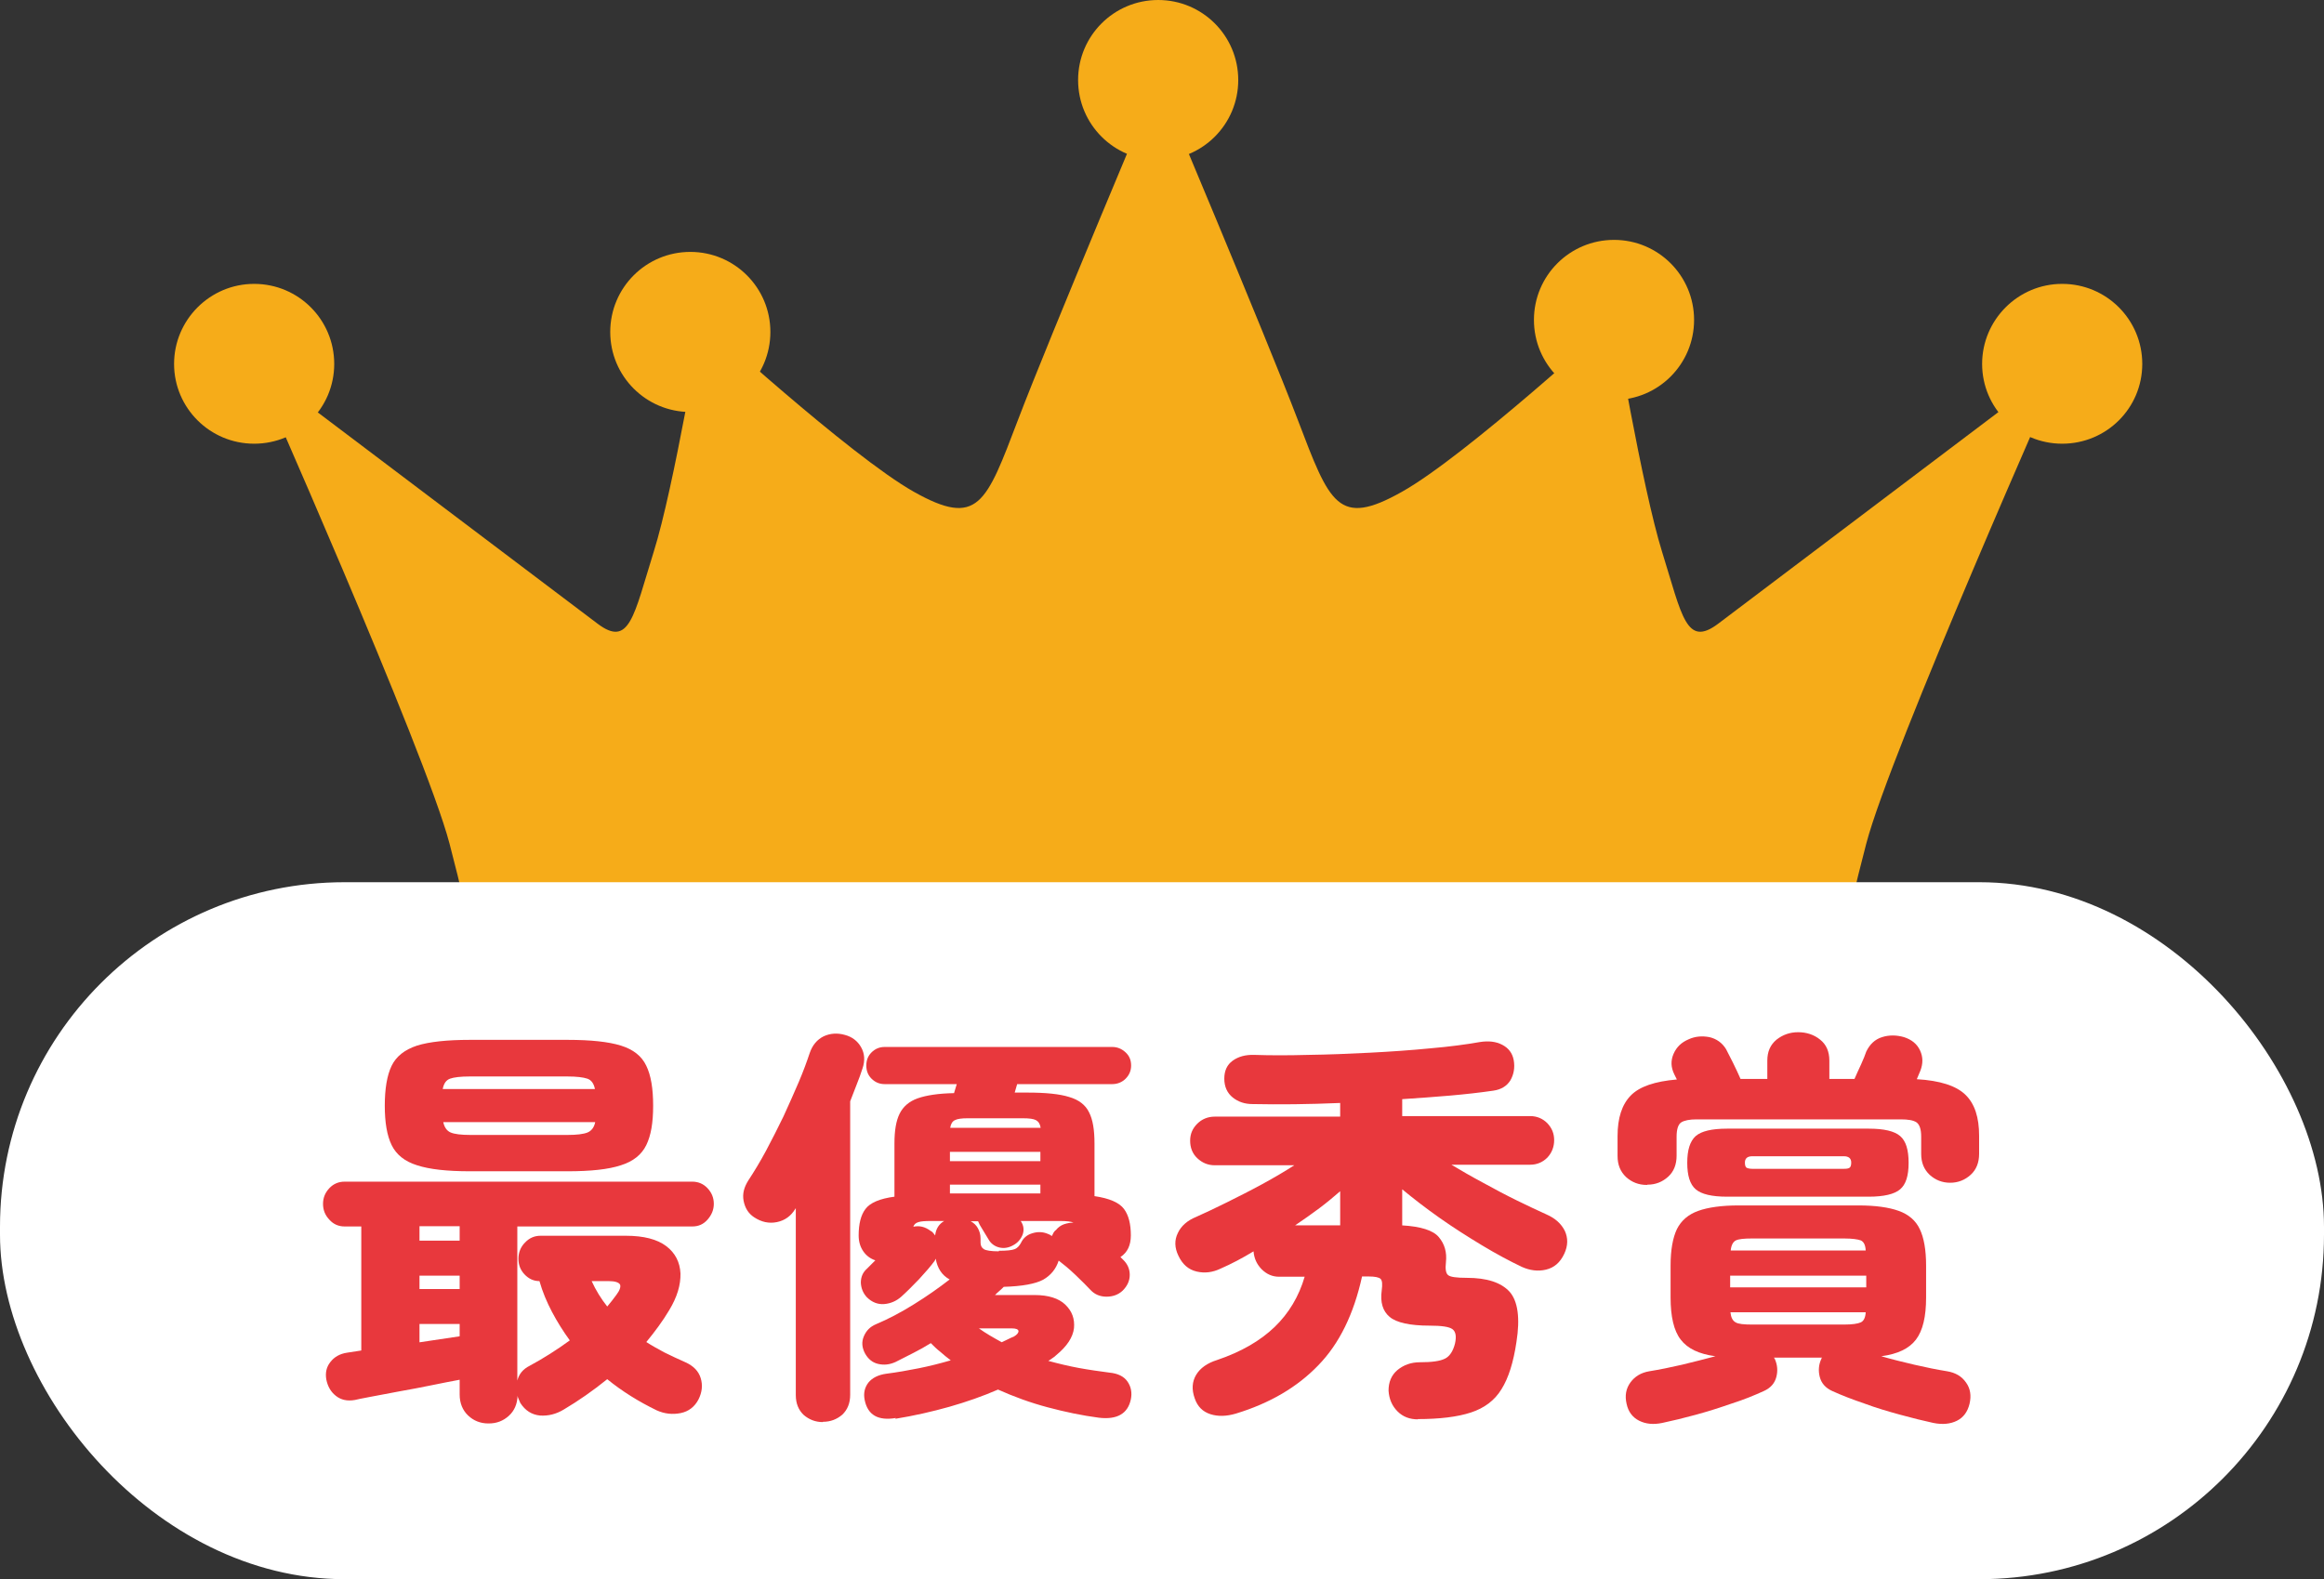
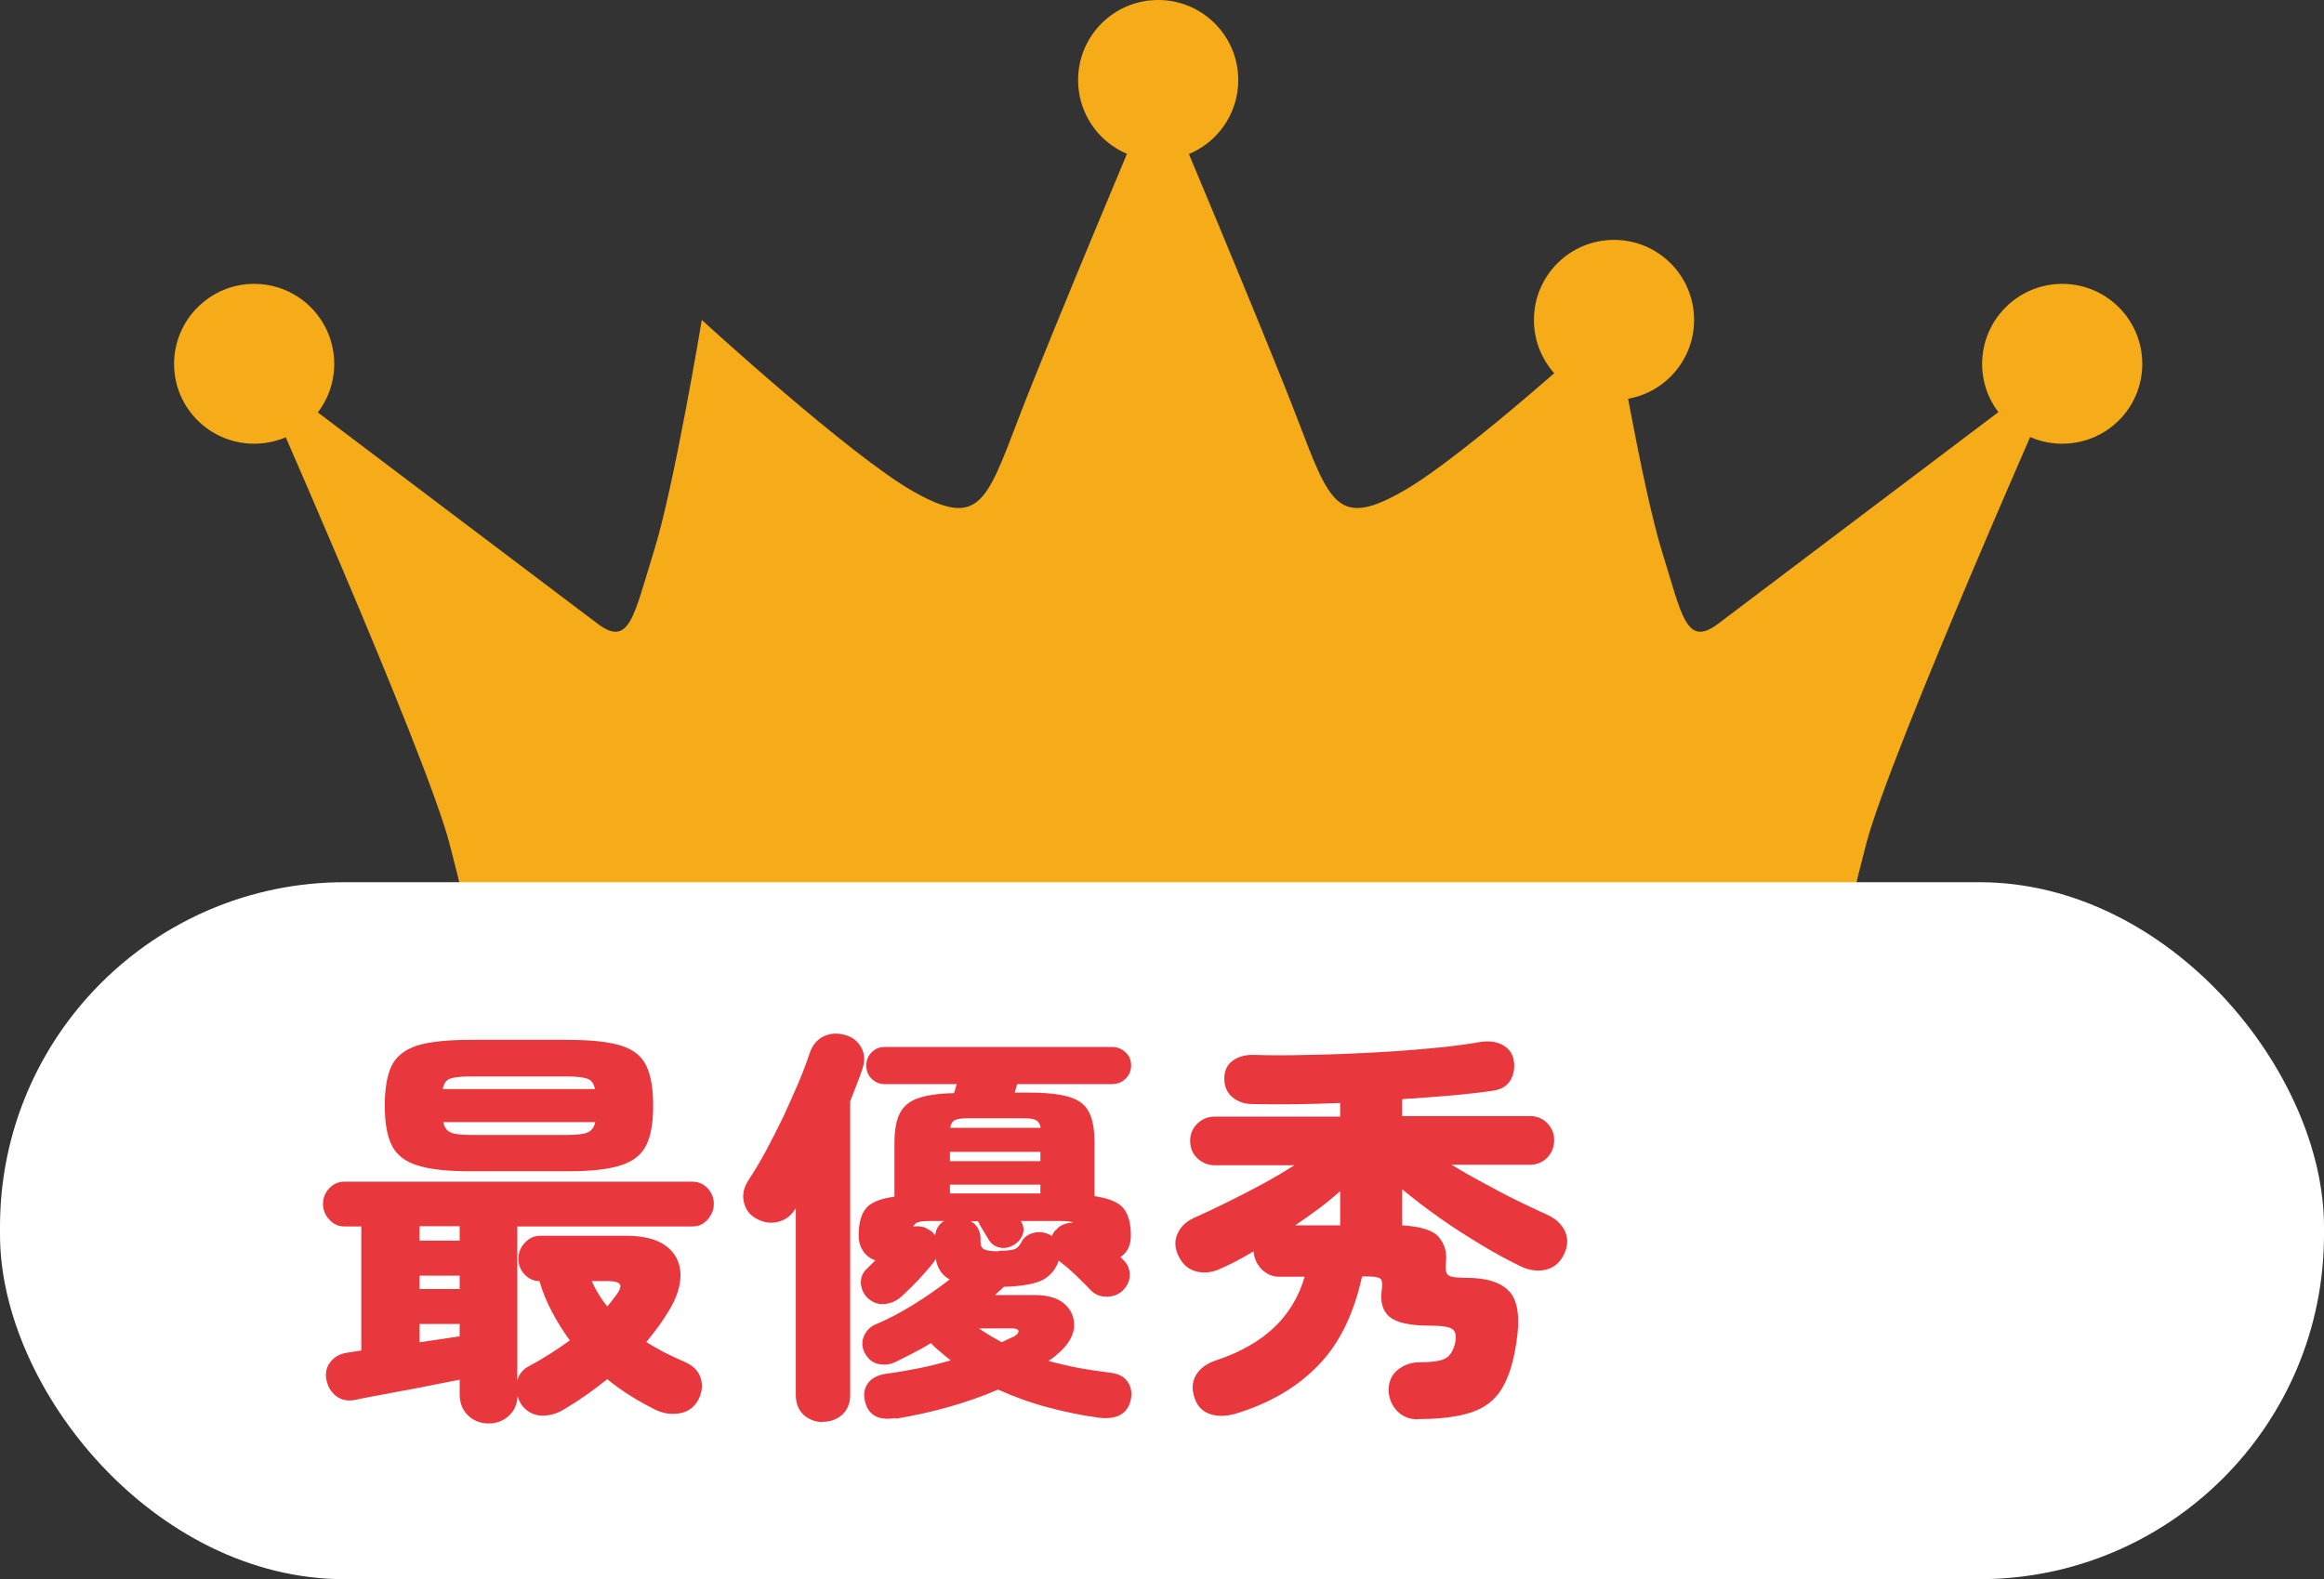
<svg xmlns="http://www.w3.org/2000/svg" id="_レイヤー_2" viewBox="0 0 85.04 57.81">
  <rect x="0" y="0" width="85.04" height="57.81" fill="#333333" stroke="none" />
  <defs>
    <style>.cls-1{fill:#f6ac19;}.cls-2{fill:#fff;}.cls-3{fill:#e8383d;}</style>
  </defs>
  <g id="_レイヤー_1-2">
    <path class="cls-1" d="M67.85,37.76c-.59-2.49-.44-3.51.44-6.88.88-3.37,7.17-17.56,7.17-17.56,0,0-11.42,8.63-12.59,9.51-1.17.88-1.32-.29-2.05-2.63-.73-2.34-1.76-8.49-1.76-8.49,0,0-5.42,4.98-7.76,6.29-2.34,1.32-2.64.44-3.81-2.63-1.17-3.07-5.12-12.44-5.12-12.44,0,0-3.95,9.37-5.12,12.44-1.17,3.07-1.46,3.95-3.81,2.63-2.34-1.32-7.76-6.29-7.76-6.29,0,0-1.02,6.15-1.76,8.49-.73,2.34-.88,3.51-2.05,2.63-1.17-.88-12.59-9.51-12.59-9.51,0,0,6.29,14.19,7.17,17.56.88,3.37,1.03,4.39.44,6.88h50.93Z" />
    <path class="cls-1" d="M45.31,2.93c0,1.62-1.31,2.93-2.93,2.93s-2.93-1.31-2.93-2.93,1.31-2.93,2.93-2.93,2.93,1.31,2.93,2.93Z" />
    <path class="cls-1" d="M78.39,13.32c0,1.62-1.31,2.92-2.93,2.92s-2.93-1.31-2.93-2.92,1.31-2.93,2.93-2.93,2.93,1.31,2.93,2.93Z" />
    <path class="cls-1" d="M61.99,11.71c0,1.62-1.31,2.93-2.93,2.93s-2.93-1.31-2.93-2.93,1.31-2.93,2.93-2.93,2.93,1.31,2.93,2.93Z" />
-     <path class="cls-1" d="M28.19,12.15c0,1.62-1.31,2.93-2.93,2.93s-2.93-1.31-2.93-2.93,1.31-2.93,2.93-2.93,2.93,1.31,2.93,2.93Z" />
    <path class="cls-1" d="M12.23,13.32c0,1.62-1.31,2.92-2.93,2.92s-2.93-1.31-2.93-2.92,1.31-2.93,2.93-2.93,2.93,1.31,2.93,2.93Z" />
    <rect class="cls-2" x="0" y="32.29" width="85.04" height="25.51" rx="12.61" ry="12.61" />
    <path class="cls-3" d="M17.87,52.1c-.29,0-.54-.1-.74-.29s-.31-.45-.31-.77v-.54c-.28.05-.62.12-1.02.2s-.8.16-1.21.23c-.4.08-.76.14-1.06.2-.3.06-.48.09-.54.11-.28.05-.51,0-.7-.15s-.3-.35-.35-.6c-.04-.24,0-.45.15-.64.14-.18.34-.3.61-.34l.52-.08v-4.54h-.61c-.22,0-.41-.08-.56-.25-.16-.17-.23-.36-.23-.58s.08-.41.23-.57c.15-.16.34-.24.56-.24h12.72c.22,0,.41.08.56.24s.23.35.23.57-.08.41-.23.58-.33.25-.56.25h-6.4v5.64c.06-.24.21-.42.45-.54.5-.27.99-.58,1.47-.93-.24-.33-.46-.68-.65-1.04s-.35-.74-.46-1.13c-.22,0-.4-.09-.55-.25s-.22-.35-.22-.57.08-.43.24-.59c.16-.17.35-.25.57-.25h3.12c.66,0,1.15.13,1.48.38s.5.59.52,1c.01.42-.12.86-.41,1.34-.12.2-.25.4-.39.59-.14.19-.29.39-.45.58.2.13.42.25.66.38.24.12.5.24.77.36.29.13.48.32.56.58.08.26.05.52-.08.78-.14.27-.36.44-.65.5-.3.06-.59.03-.88-.1-.66-.32-1.27-.7-1.81-1.14-.52.42-1.05.79-1.59,1.11-.28.17-.57.24-.87.22-.3-.03-.54-.18-.72-.46-.02-.05-.04-.1-.06-.14s-.04-.09-.04-.13c-.01.31-.12.56-.32.74-.21.19-.45.28-.74.28ZM17.2,42.87c-.84,0-1.48-.07-1.94-.22-.45-.14-.76-.39-.93-.74-.17-.35-.25-.83-.25-1.44s.08-1.11.25-1.46c.17-.35.48-.59.93-.74.45-.14,1.1-.21,1.94-.21h3.57c.85,0,1.5.07,1.95.21.45.14.76.38.93.74.17.35.25.83.25,1.46s-.08,1.09-.25,1.44c-.17.35-.48.6-.93.74-.45.15-1.1.22-1.95.22h-3.57ZM15.35,45.41h1.47v-.53h-1.47v.53ZM15.35,47.18h1.47v-.49h-1.47v.49ZM15.35,49.13l1.47-.22v-.45h-1.47v.67ZM16.21,39.86h5.56c-.04-.2-.13-.33-.28-.38-.15-.05-.39-.08-.73-.08h-3.57c-.34,0-.58.03-.72.08-.14.05-.23.17-.27.38ZM17.2,41.54h3.57c.34,0,.58-.03.73-.09.14-.06.24-.18.28-.38h-5.56c.04.19.13.32.27.38.14.06.38.09.72.09ZM22.22,47.82c.11-.13.22-.27.33-.42.13-.17.17-.3.14-.38-.04-.08-.18-.13-.41-.13h-.63c.15.33.34.64.57.93Z" />
    <path class="cls-3" d="M30.11,52.05c-.27,0-.5-.09-.7-.26-.19-.18-.29-.42-.29-.73v-6.84l-.02.03c-.16.26-.38.42-.67.48-.29.06-.57,0-.84-.18-.21-.14-.33-.34-.38-.6s.02-.5.17-.74c.21-.32.43-.68.65-1.09.22-.41.43-.83.64-1.26.2-.44.39-.86.56-1.26.17-.4.3-.76.4-1.06.1-.29.27-.49.51-.61.24-.11.5-.13.78-.05.26.07.46.22.59.45.13.23.15.49.05.78-.06.19-.13.38-.21.58s-.16.41-.24.62v10.74c0,.31-.1.55-.29.73-.2.17-.43.26-.71.26ZM32.78,51.9c-.65.11-1.03-.11-1.14-.66-.05-.25,0-.46.14-.64.14-.17.36-.28.65-.32.39-.05.79-.12,1.19-.2s.79-.18,1.17-.29c-.13-.1-.26-.2-.38-.31-.13-.1-.24-.21-.35-.32-.21.13-.42.25-.64.36-.21.11-.43.22-.65.33-.22.1-.43.12-.64.07s-.36-.18-.47-.37c-.12-.22-.14-.43-.05-.64s.23-.35.44-.44c.45-.19.91-.43,1.39-.73.47-.29.91-.6,1.31-.91-.28-.15-.45-.41-.51-.76,0,0-.02.04-.04.08-.14.19-.33.41-.57.67-.24.25-.46.47-.65.64-.18.16-.39.25-.62.27-.23.02-.45-.06-.64-.25-.14-.15-.21-.33-.22-.53,0-.21.07-.38.23-.52l.3-.3c-.18-.06-.33-.17-.44-.33-.11-.16-.17-.35-.17-.58,0-.42.08-.75.25-.97.17-.23.53-.38,1.06-.45v-1.95c0-.47.06-.83.19-1.09s.35-.45.66-.56.76-.18,1.33-.19l.1-.33h-2.64c-.19,0-.35-.07-.48-.2s-.19-.29-.19-.48.06-.35.19-.48.29-.2.48-.2h8.33c.19,0,.35.07.49.2.14.13.2.29.2.48s-.07.35-.2.48c-.13.13-.3.2-.49.2h-3.48l-.09.31h.47c.66,0,1.17.05,1.52.16.35.1.6.29.73.56.14.27.2.65.2,1.14v1.93c.55.08.91.24,1.08.47.17.23.25.55.25.97,0,.35-.12.62-.38.79l.09.09c.17.16.25.35.25.56,0,.22-.09.41-.26.58-.16.15-.36.22-.59.22s-.43-.08-.58-.24c-.13-.14-.31-.32-.55-.55-.24-.23-.45-.4-.62-.53-.1.31-.29.54-.57.7-.28.15-.76.24-1.44.26-.05.05-.1.1-.16.15-.06.05-.11.1-.16.15h1.45c.5,0,.88.12,1.12.35.25.24.35.52.32.86-.04.34-.26.67-.65.99-.04.04-.09.08-.14.11-.05.04-.1.07-.15.1.37.1.74.19,1.12.26.38.07.75.12,1.12.17.31.03.53.14.66.33.13.19.17.41.12.65-.11.52-.5.75-1.17.67-.61-.08-1.23-.21-1.87-.38-.64-.17-1.24-.39-1.82-.65-.55.24-1.15.45-1.78.63-.64.18-1.3.33-1.98.44ZM34.22,45.21c.03-.24.14-.41.33-.52h-.5c-.2,0-.35.01-.44.04-.1.03-.16.08-.19.17.22-.05.43,0,.63.15.04.02.07.04.1.08s.05.06.07.09ZM34.76,42.5h3.31v-.34h-3.31v.34ZM34.76,43.68h3.31v-.32h-3.31v.32ZM34.78,41.28h3.3c-.02-.14-.08-.23-.17-.28s-.25-.07-.48-.07h-2.02c-.22,0-.38.02-.47.07-.09.04-.15.14-.17.28ZM36.55,45.78c.29,0,.48-.02.58-.06s.17-.12.23-.23c.08-.17.21-.29.41-.35.19-.06.38-.06.57.02.04.01.09.04.15.08l.06-.12s.05-.08.09-.1c.08-.1.18-.17.29-.21.12-.04.23-.06.35-.06-.08-.04-.25-.06-.49-.06h-1.44c.11.16.13.33.07.5-.07.17-.18.3-.35.39-.16.09-.33.12-.5.08s-.31-.14-.4-.3l-.32-.53s-.04-.08-.06-.13h-.27c.11.06.2.14.26.25.06.11.1.23.1.38v.15c0,.11.04.19.12.24.08.05.26.08.55.08ZM36.65,49.13c.08-.04.16-.08.23-.11.07-.04.15-.07.22-.1.12-.07.17-.14.17-.2-.01-.07-.1-.1-.25-.1h-1.2c.13.09.26.18.4.26s.29.17.44.25Z" />
    <path class="cls-3" d="M51.89,51.95c-.3,0-.55-.09-.75-.29s-.31-.45-.33-.76c0-.31.1-.56.32-.75.23-.19.5-.29.83-.29.43,0,.73-.04.91-.13.17-.08.3-.27.37-.55.06-.26.03-.44-.09-.53-.12-.09-.4-.13-.84-.13-.72,0-1.21-.11-1.46-.32s-.35-.53-.29-.97c.03-.22.02-.36-.04-.42-.06-.06-.21-.09-.44-.09h-.24c-.3,1.37-.83,2.46-1.6,3.25-.77.8-1.77,1.39-3.02,1.77-.34.1-.65.11-.93.02-.28-.09-.47-.28-.57-.57-.12-.33-.1-.62.05-.87.15-.25.41-.43.76-.54.89-.3,1.59-.71,2.11-1.21s.89-1.12,1.1-1.84h-.93c-.25,0-.46-.09-.65-.28-.18-.19-.27-.4-.29-.65-.41.25-.81.46-1.2.63-.29.14-.58.18-.88.11-.3-.07-.52-.26-.67-.58-.14-.29-.15-.57-.02-.83.12-.26.35-.46.67-.59.32-.14.69-.32,1.12-.53.42-.21.86-.43,1.3-.67s.83-.47,1.17-.69h-2.91c-.25,0-.46-.09-.64-.26s-.26-.39-.26-.64.09-.45.26-.62c.17-.17.39-.26.64-.26h4.59v-.5c-1.17.05-2.24.06-3.21.04-.28,0-.52-.08-.72-.24-.2-.16-.31-.39-.31-.69,0-.29.1-.51.31-.66.21-.15.47-.22.79-.21.58.02,1.24.02,1.97,0,.74-.01,1.49-.04,2.26-.08s1.5-.09,2.21-.16c.7-.06,1.3-.14,1.81-.23.32-.05.59-.02.82.1.23.12.37.3.42.56.05.28,0,.53-.12.74-.13.21-.34.34-.63.38-.48.07-1.01.13-1.58.18-.57.05-1.15.09-1.75.13v.62h4.68c.25,0,.46.09.63.26.17.18.25.38.25.62s-.08.46-.25.64c-.17.17-.38.26-.63.26h-2.88c.35.21.73.43,1.16.66.42.23.83.45,1.24.65s.77.37,1.08.51c.32.14.54.34.67.6.12.26.12.54-.02.84-.15.32-.37.51-.67.58-.29.07-.59.03-.88-.1-.44-.21-.93-.47-1.46-.79-.53-.32-1.05-.65-1.56-1.01-.51-.36-.96-.71-1.36-1.04v1.32c.68.04,1.13.18,1.34.43.21.25.3.55.26.92-.03.25,0,.41.08.47.08.07.31.1.68.1.74,0,1.26.17,1.57.51.3.34.39.96.25,1.84-.11.74-.29,1.32-.55,1.73-.25.41-.63.69-1.12.85-.49.16-1.14.24-1.95.24ZM47.39,44.85h1.65v-1.25c-.23.2-.48.41-.76.62-.28.21-.58.42-.89.63Z" />
-     <path class="cls-3" d="M60.26,43.37c-.3,0-.55-.1-.76-.29-.21-.2-.31-.45-.31-.77v-.73c0-.66.16-1.15.48-1.48.32-.33.88-.52,1.69-.59l-.09-.18c-.13-.26-.14-.51-.03-.76.11-.25.29-.42.55-.53.24-.11.49-.13.76-.08.26.06.47.21.61.44.05.1.13.26.25.49.11.23.21.43.28.6h.98v-.67c0-.33.11-.58.34-.77.23-.18.49-.27.79-.27s.58.09.8.27c.23.18.34.44.34.77v.67h.92c.07-.16.15-.34.24-.53.09-.2.15-.35.19-.47.13-.27.32-.45.58-.53.25-.08.52-.08.8,0,.28.09.48.25.59.49.11.24.11.48.01.74-.03.07-.07.17-.13.31.85.05,1.44.24,1.78.57s.5.83.5,1.5v.66c0,.32-.1.58-.31.77-.21.19-.46.29-.75.29s-.54-.1-.75-.29c-.21-.2-.31-.45-.31-.77v-.63c0-.27-.06-.44-.17-.52-.12-.08-.31-.11-.58-.11h-7.47c-.26,0-.45.04-.56.11-.11.07-.17.25-.17.52v.7c0,.32-.1.58-.31.77-.21.19-.46.29-.75.29ZM60.83,52.08c-.33.07-.61.04-.85-.08-.24-.12-.4-.33-.46-.62-.07-.3-.02-.56.14-.78.16-.22.39-.36.69-.41.37-.06.77-.14,1.2-.24.43-.1.83-.21,1.22-.31-.6-.08-1.02-.28-1.27-.61-.25-.32-.37-.84-.37-1.54v-1.17c0-.57.08-1.01.23-1.33.16-.32.42-.54.78-.67.36-.13.86-.2,1.48-.2h4.38c.63,0,1.12.07,1.48.2s.62.35.77.67c.15.31.23.76.23,1.33v1.17c0,.7-.12,1.21-.37,1.54-.25.33-.67.53-1.27.61.38.11.78.21,1.21.31.43.1.83.18,1.2.24.3.05.53.18.69.41.16.22.2.48.13.78-.07.29-.22.5-.46.62-.24.12-.53.15-.87.08-.37-.08-.77-.18-1.21-.3s-.88-.25-1.31-.41c-.44-.15-.83-.3-1.18-.46-.24-.11-.39-.28-.45-.51s-.04-.46.06-.67c0,0,0-.03.03-.04h-1.77s.03.04.03.04c.1.22.12.44.06.67-.06.23-.21.4-.45.51-.35.16-.74.32-1.18.46-.43.15-.87.29-1.31.41s-.85.22-1.23.3ZM63.2,43.8c-.56,0-.94-.09-1.15-.27s-.31-.5-.31-.97.1-.79.31-.98c.21-.18.59-.27,1.15-.27h5.18c.56,0,.94.09,1.15.27.21.18.31.5.31.98s-.1.79-.31.97-.6.27-1.15.27h-5.18ZM63.31,47.12h4.98v-.43h-4.98v.43ZM63.32,45.77h4.95c-.01-.2-.07-.32-.18-.37-.11-.04-.31-.07-.6-.07h-3.39c-.28,0-.48.02-.58.07s-.17.17-.19.37ZM64.1,48.48h3.39c.29,0,.49-.03.6-.08.11-.05.17-.18.18-.37h-4.95c.02.19.08.31.19.37.1.06.3.08.59.08ZM64.12,42.78h3.35c.1,0,.17-.01.21-.04.04-.03.06-.09.06-.19,0-.15-.09-.23-.27-.23h-3.35c-.18,0-.27.08-.27.23,0,.1.02.16.06.19.04.02.11.04.21.04Z" />
  </g>
</svg>